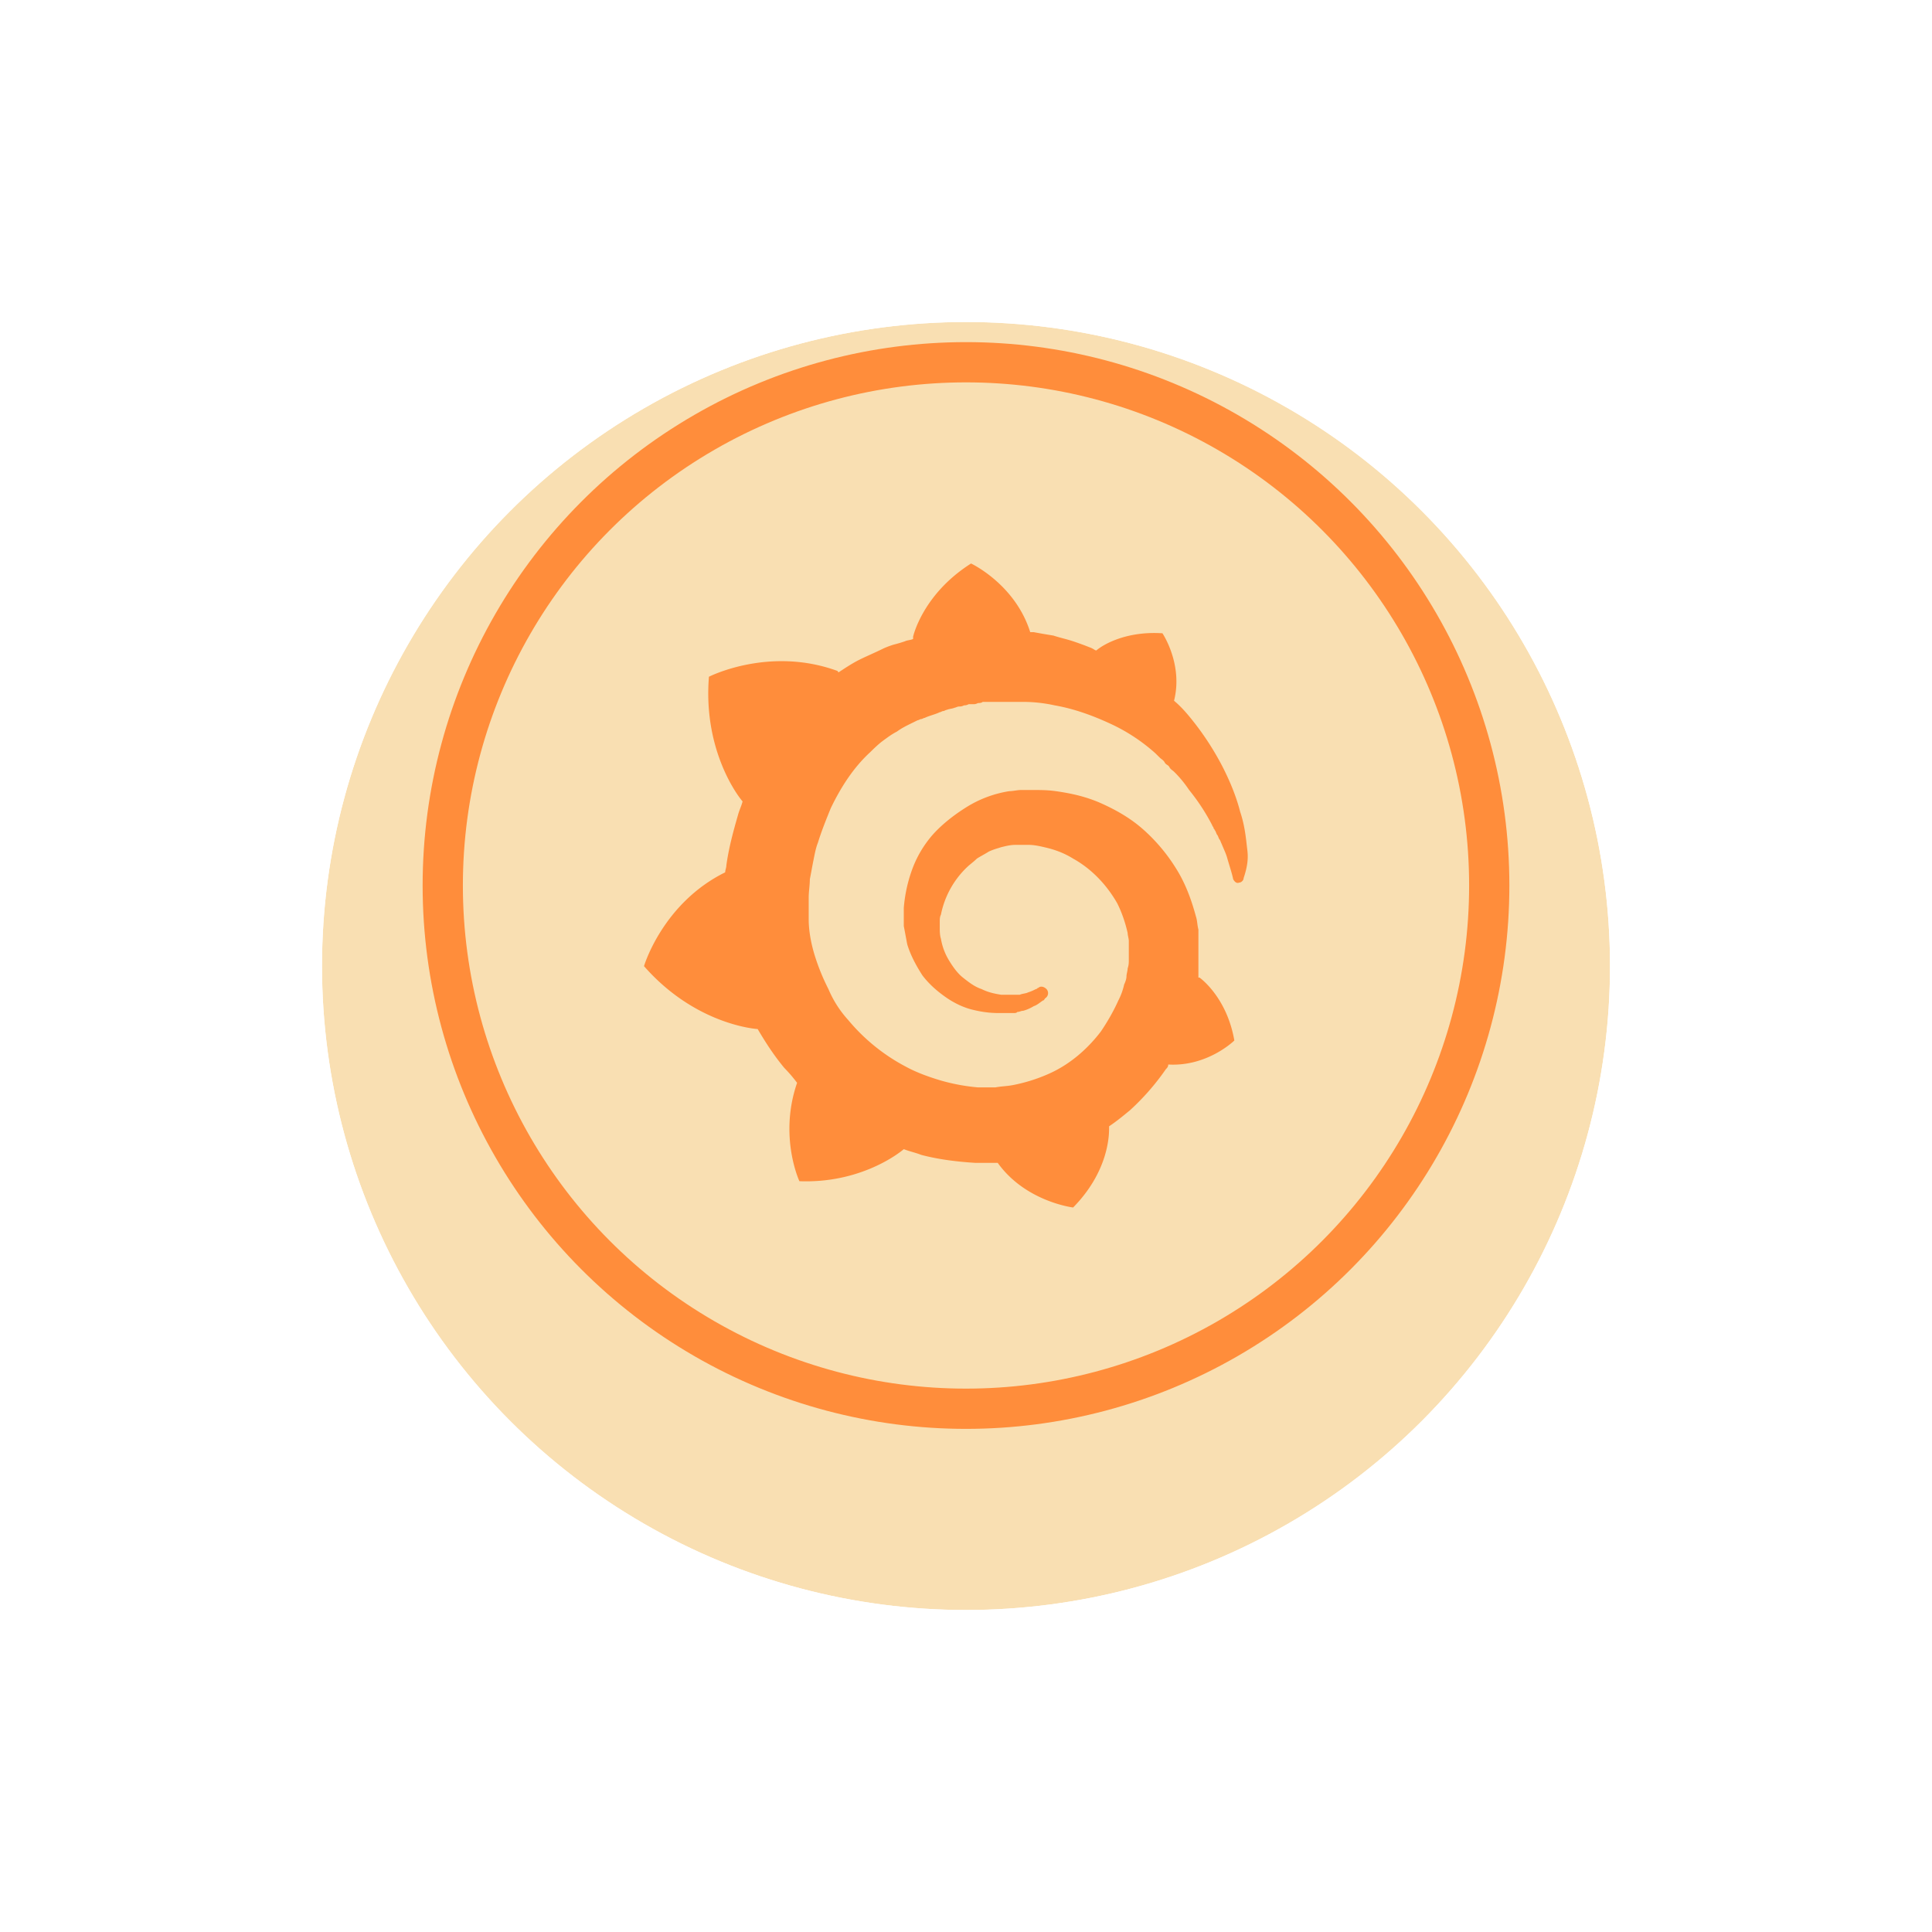
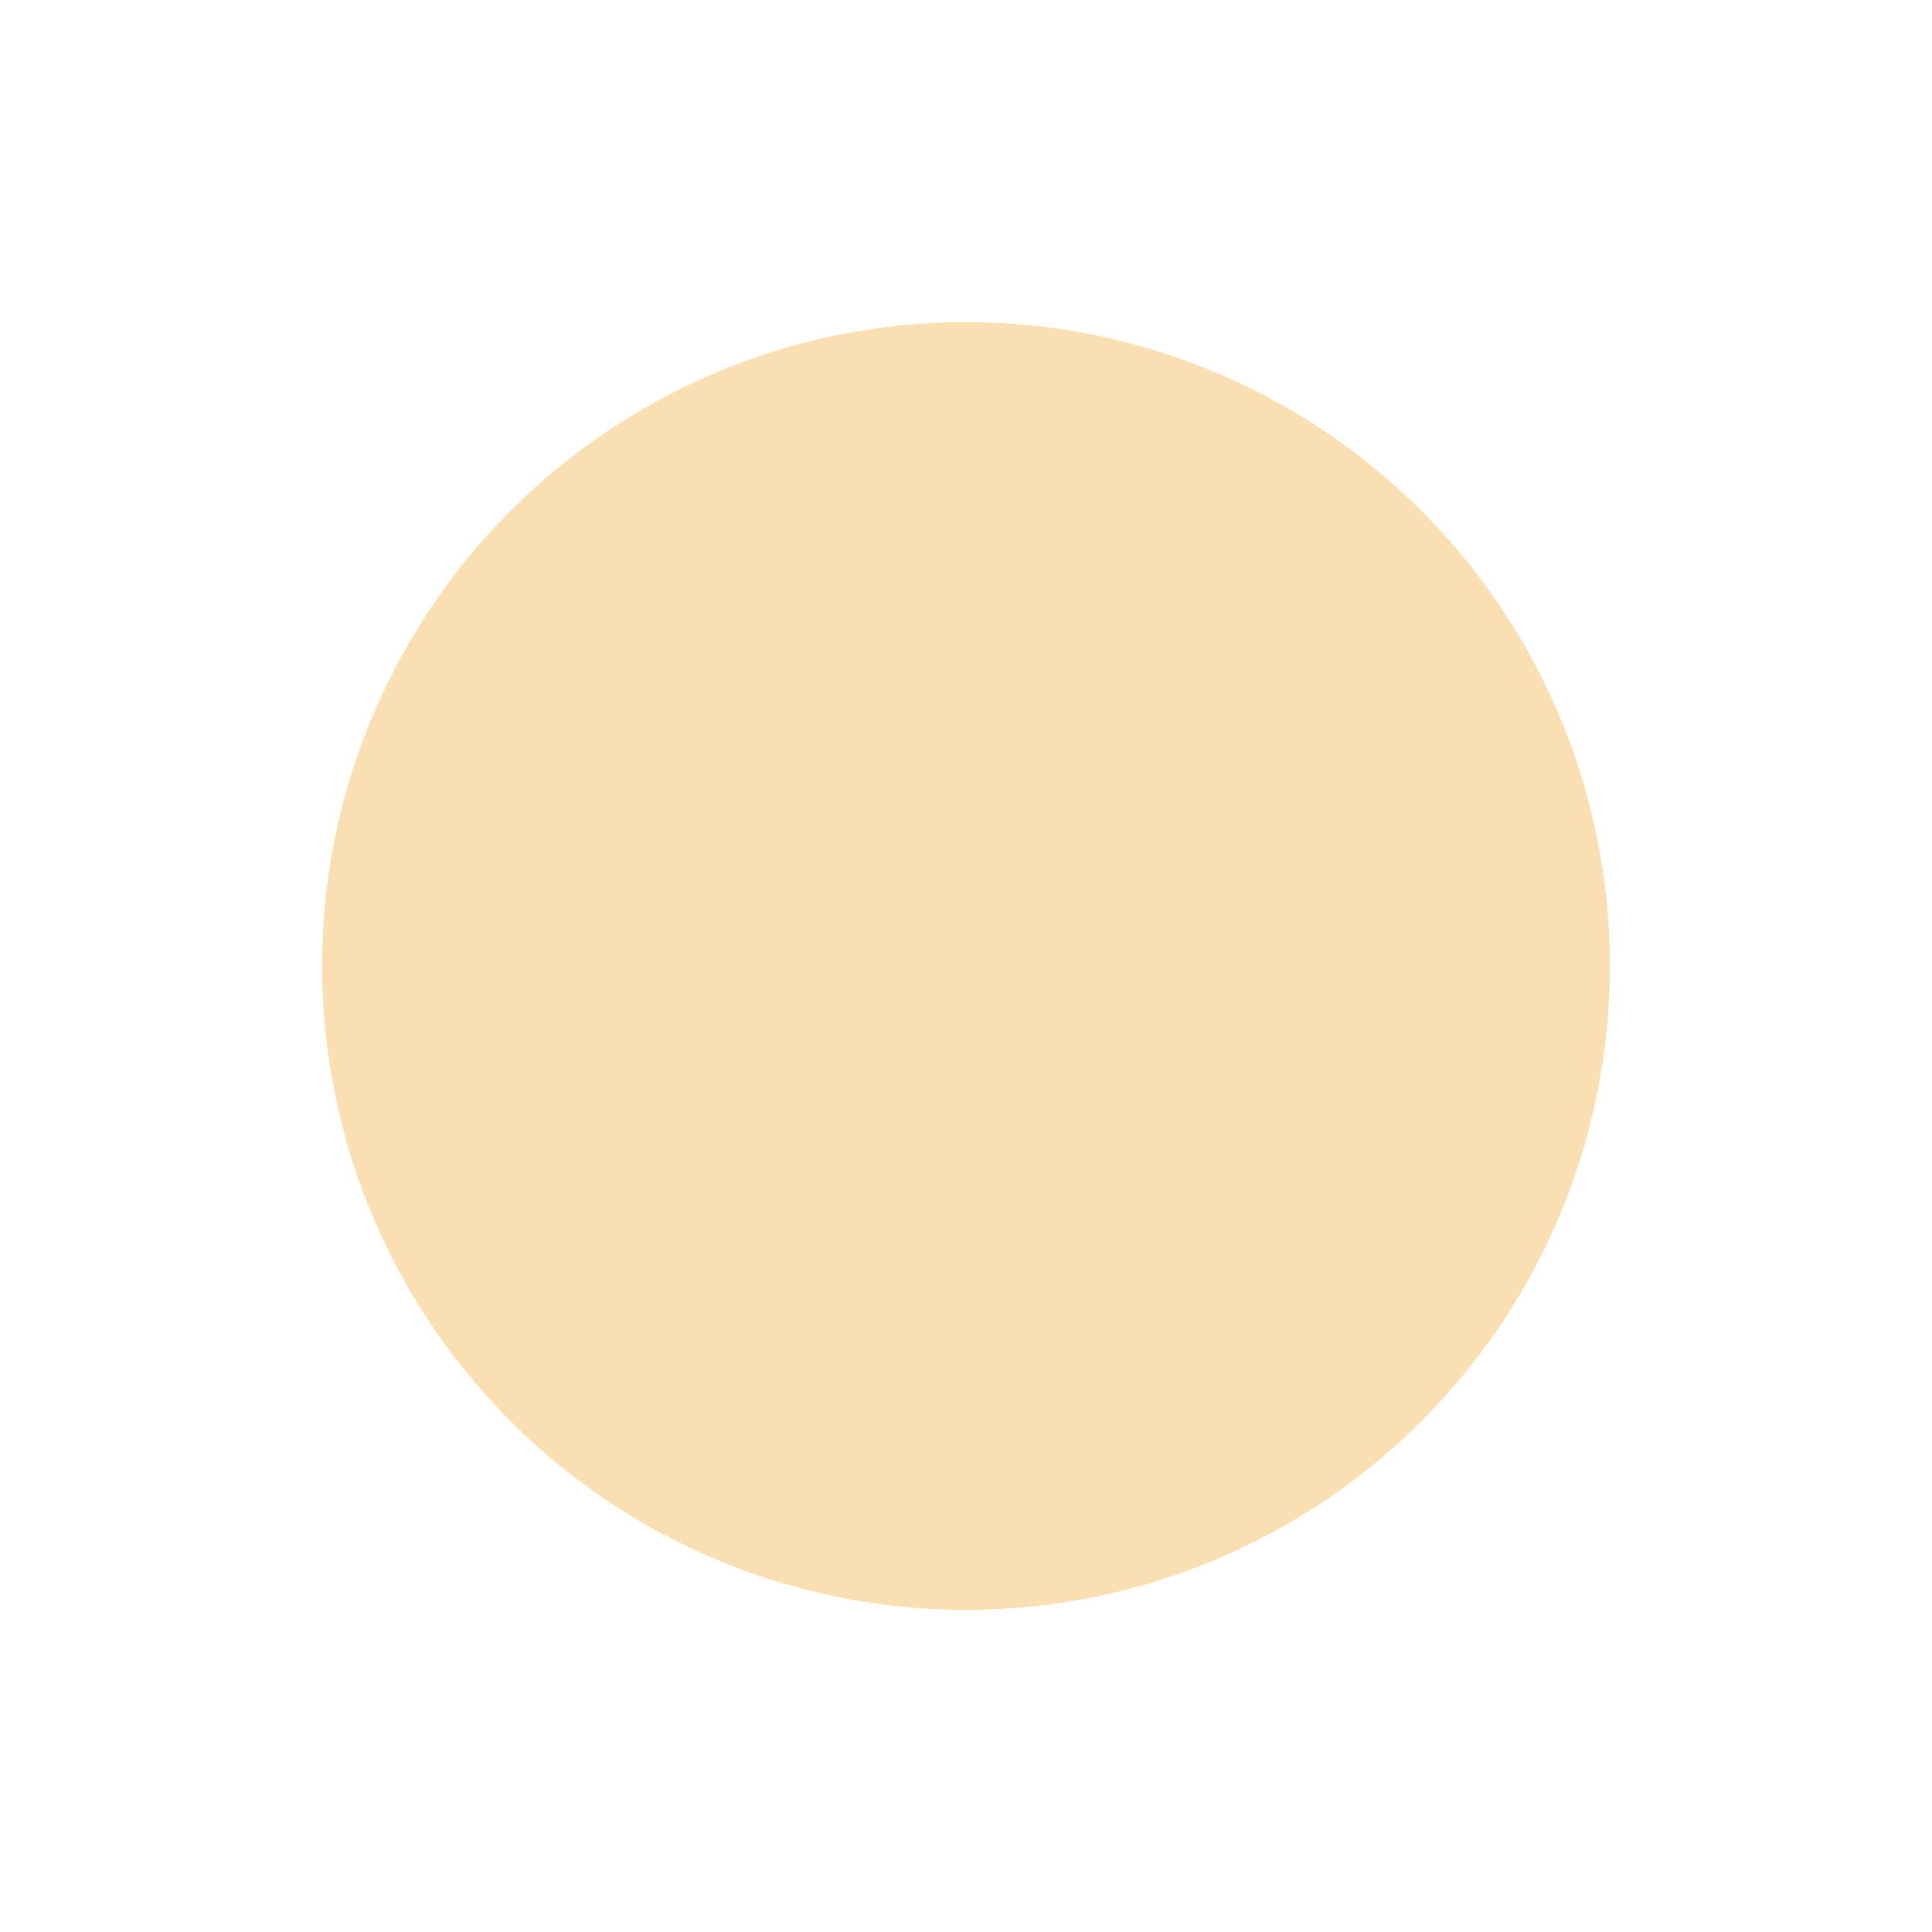
<svg xmlns="http://www.w3.org/2000/svg" width="96" height="96" fill="none">
  <g filter="url(#a)">
    <circle cx="48" cy="44" r="32" fill="#F9DFB2" />
    <circle cx="48" cy="44" r="34" stroke="#fff" stroke-width="4" />
  </g>
-   <circle cx="48" cy="44" r="26" stroke="#FF8D3B" stroke-width="2" />
-   <path d="M61.968 42.153c-.058-.512-.115-1.137-.346-1.82-.173-.681-.46-1.42-.864-2.216a14.041 14.041 0 0 0-1.556-2.387c-.23-.284-.519-.625-.865-.91.461-1.818-.576-3.353-.576-3.353-1.729-.113-2.882.512-3.285.853-.058 0-.115-.057-.23-.114a16.315 16.315 0 0 0-.923-.341c-.345-.114-.634-.17-.98-.284a33.328 33.328 0 0 1-.98-.17h-.172c-.75-2.388-2.94-3.411-2.94-3.411-2.42 1.535-2.88 3.638-2.88 3.638v.113c-.116.057-.289.057-.404.114a7.004 7.004 0 0 1-.576.17c-.173.057-.346.114-.577.228-.346.17-.749.34-1.095.511-.346.17-.691.398-1.037.626-.058 0-.058-.057-.058-.057-3.4-1.25-6.397.284-6.397.284-.288 3.524 1.326 5.797 1.672 6.195-.058.228-.173.455-.23.682-.231.796-.462 1.649-.577 2.501 0 .114-.058.228-.058.341C32.922 44.881 32 48.007 32 48.007c2.593 2.956 5.648 3.126 5.648 3.126.403.682.807 1.307 1.325 1.933a7.2 7.2 0 0 1 .634.739c-.922 2.671.115 4.888.115 4.888 2.882.113 4.784-1.25 5.187-1.592.288.114.577.17.865.284.864.228 1.786.342 2.708.398h1.095C50.961 59.716 53.323 60 53.323 60c1.73-1.762 1.787-3.524 1.787-3.922v-.113c.346-.228.691-.512 1.037-.796a12.033 12.033 0 0 0 1.787-2.046c.058-.057.115-.114.115-.228 1.96.114 3.285-1.193 3.285-1.193-.346-1.99-1.498-2.956-1.729-3.127h-.057V46.19c-.058-.228-.058-.455-.116-.626-.23-.852-.519-1.648-.98-2.387a8.773 8.773 0 0 0-1.613-1.933c-.634-.568-1.326-.966-2.075-1.307-.75-.341-1.498-.511-2.305-.625-.404-.057-.75-.057-1.153-.057h-.576c-.173 0-.403.057-.576.057a5.69 5.69 0 0 0-2.133.796c-.634.397-1.21.852-1.671 1.364a5.485 5.485 0 0 0-1.037 1.762 7.288 7.288 0 0 0-.404 1.875v.91c.058.284.116.625.173.91.173.568.461 1.08.75 1.534.345.454.749.796 1.152 1.08.403.284.864.511 1.325.625.462.114.865.17 1.326.17h.749c.058 0 .115 0 .173-.056.115 0 .173-.057.288-.057a2.06 2.06 0 0 0 .519-.228c.173-.056.288-.17.461-.284.058 0 .058-.057.115-.113a.298.298 0 0 0 .058-.455c-.115-.114-.288-.17-.404-.057-.057 0-.057.057-.115.057-.115.057-.23.114-.403.17-.115.057-.288.057-.404.114h-.922c-.346-.057-.634-.114-.98-.284-.345-.114-.633-.341-.922-.569-.288-.227-.518-.568-.691-.852a3.02 3.02 0 0 1-.403-1.08c-.058-.17-.058-.398-.058-.568v-.286c0-.113 0-.227.058-.34a4.465 4.465 0 0 1 1.267-2.331c.173-.17.346-.284.519-.455.173-.113.403-.227.576-.34.23-.114.461-.171.634-.228.23-.057.461-.114.692-.114h.691c.23 0 .52.057.75.114.518.114.98.284 1.44.568.922.512 1.672 1.308 2.19 2.217.23.455.404.966.519 1.478 0 .113.058.284.058.398v.909c0 .17 0 .284-.058.455 0 .113-.058.284-.058.398 0 .113-.057.284-.115.398a3.26 3.26 0 0 1-.288.795c-.23.512-.519 1.023-.864 1.535-.692.91-1.614 1.705-2.71 2.16a8.138 8.138 0 0 1-1.67.511c-.289.057-.577.057-.865.114h-.864a9.608 9.608 0 0 1-1.844-.341c-.577-.17-1.21-.398-1.73-.682a9.424 9.424 0 0 1-2.881-2.33 5.379 5.379 0 0 1-.98-1.535 10.58 10.58 0 0 1-.691-1.705c-.173-.569-.288-1.194-.288-1.762v-1.08c0-.284.057-.625.057-.91.058-.284.115-.625.173-.909.058-.284.115-.625.23-.91.174-.568.404-1.136.635-1.705.518-1.08 1.152-2.046 1.959-2.785.173-.17.403-.398.634-.568.23-.17.461-.341.691-.455.231-.17.462-.284.692-.398l.346-.17c.057 0 .115-.057.173-.057.057 0 .115-.057.173-.057.23-.114.518-.17.749-.284.058 0 .115-.057.173-.057.057 0 .115-.057.173-.057.115-.056.288-.056.403-.113.058 0 .115-.057.23-.057.058 0 .116 0 .231-.057.058 0 .115 0 .23-.057h.231c.058 0 .115 0 .23-.057.058 0 .173 0 .231-.057h2.017c.519 0 1.038.057 1.556.171.98.17 1.902.511 2.767.91a8.996 8.996 0 0 1 2.247 1.477l.115.114.116.114c.057.056.173.113.23.227.058.114.173.114.23.227.058.114.174.17.231.228.288.284.519.568.75.909a10.23 10.23 0 0 1 1.152 1.762c0 .057.058.057.058.114 0 .056.057.056.057.113.058.057.058.114.116.228.057.057.057.113.115.227.057.057.057.114.115.227.115.285.23.512.288.74.115.397.23.738.288 1.022.058.114.173.228.289.17.115 0 .23-.113.23-.226.23-.682.23-1.08.173-1.478Z" fill="#FF8D3B" />
  <defs>
    <filter id="a" x="0" y="0" width="96" height="96" filterUnits="userSpaceOnUse" color-interpolation-filters="sRGB">
      <feFlood flood-opacity="0" result="BackgroundImageFix" />
      <feColorMatrix in="SourceAlpha" values="0 0 0 0 0 0 0 0 0 0 0 0 0 0 0 0 0 0 127 0" result="hardAlpha" />
      <feOffset dy="4" />
      <feGaussianBlur stdDeviation="6" />
      <feComposite in2="hardAlpha" operator="out" />
      <feColorMatrix values="0 0 0 0 0 0 0 0 0 0 0 0 0 0 0 0 0 0 0.08 0" />
      <feBlend in2="BackgroundImageFix" result="effect1_dropShadow_26090_10931" />
      <feBlend in="SourceGraphic" in2="effect1_dropShadow_26090_10931" result="shape" />
    </filter>
  </defs>
</svg>